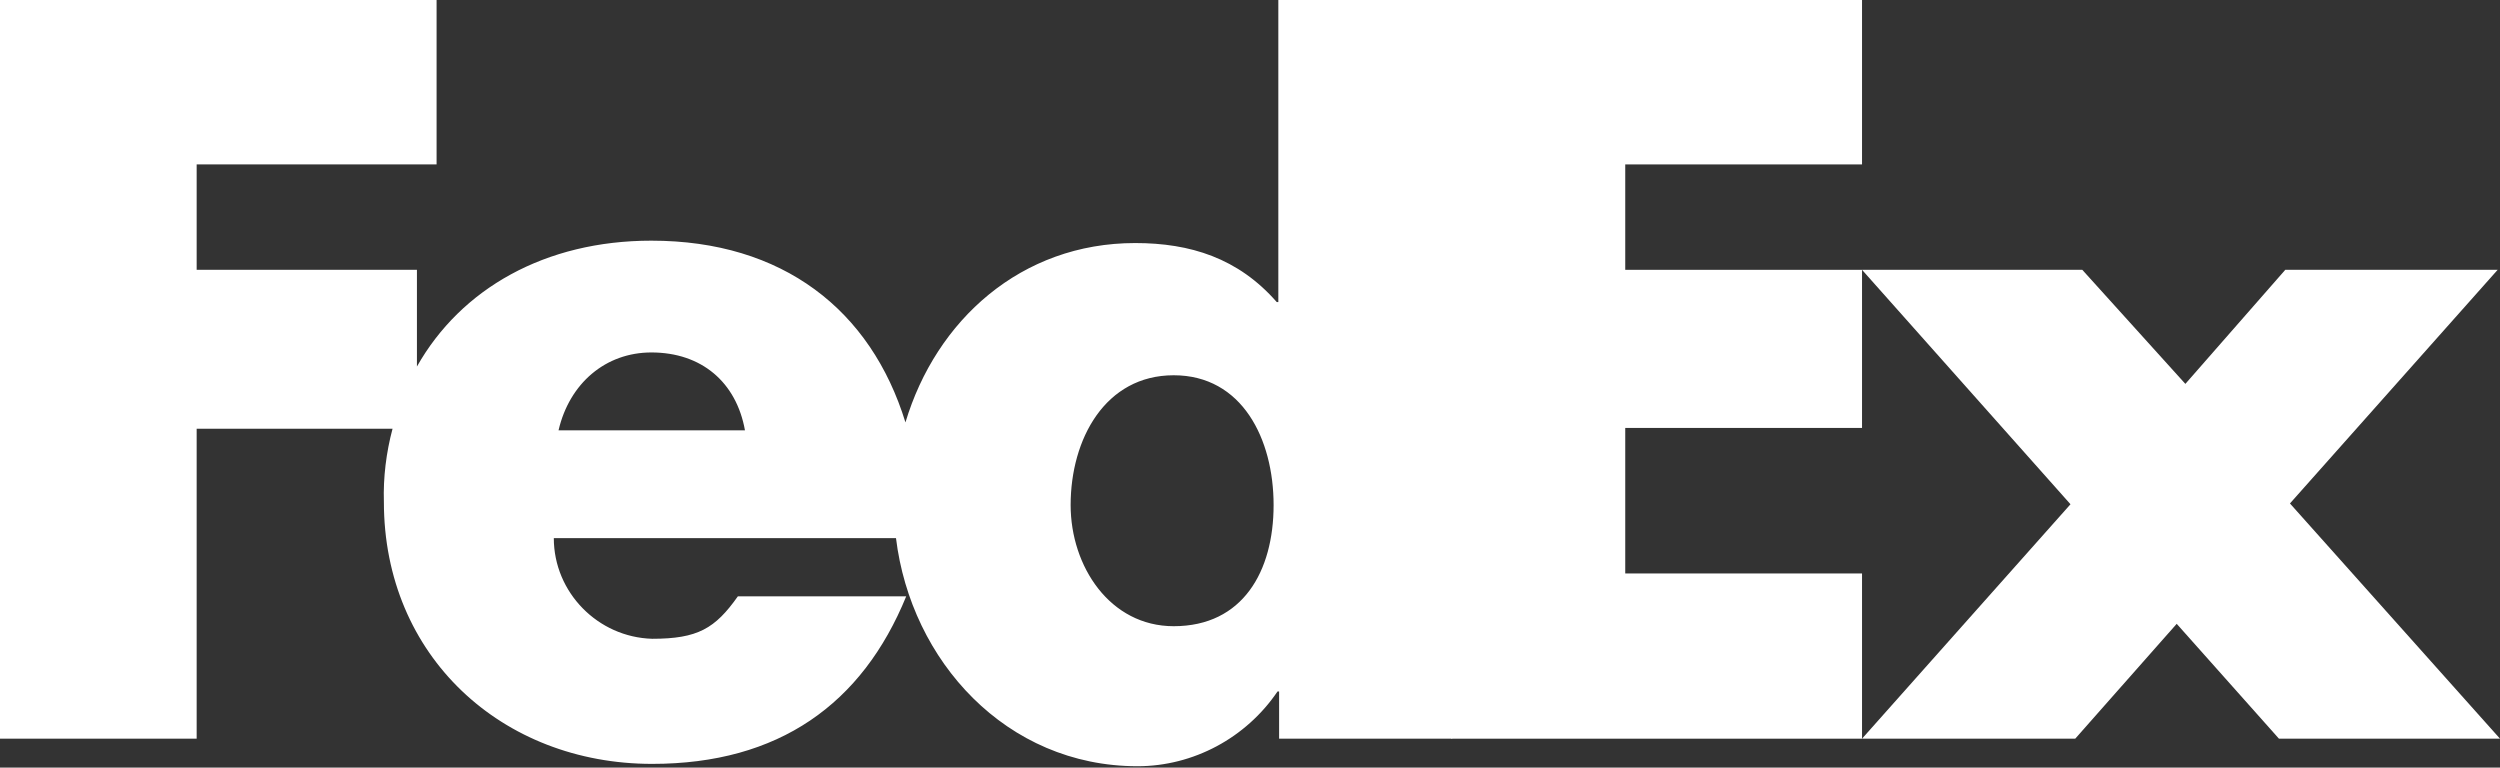
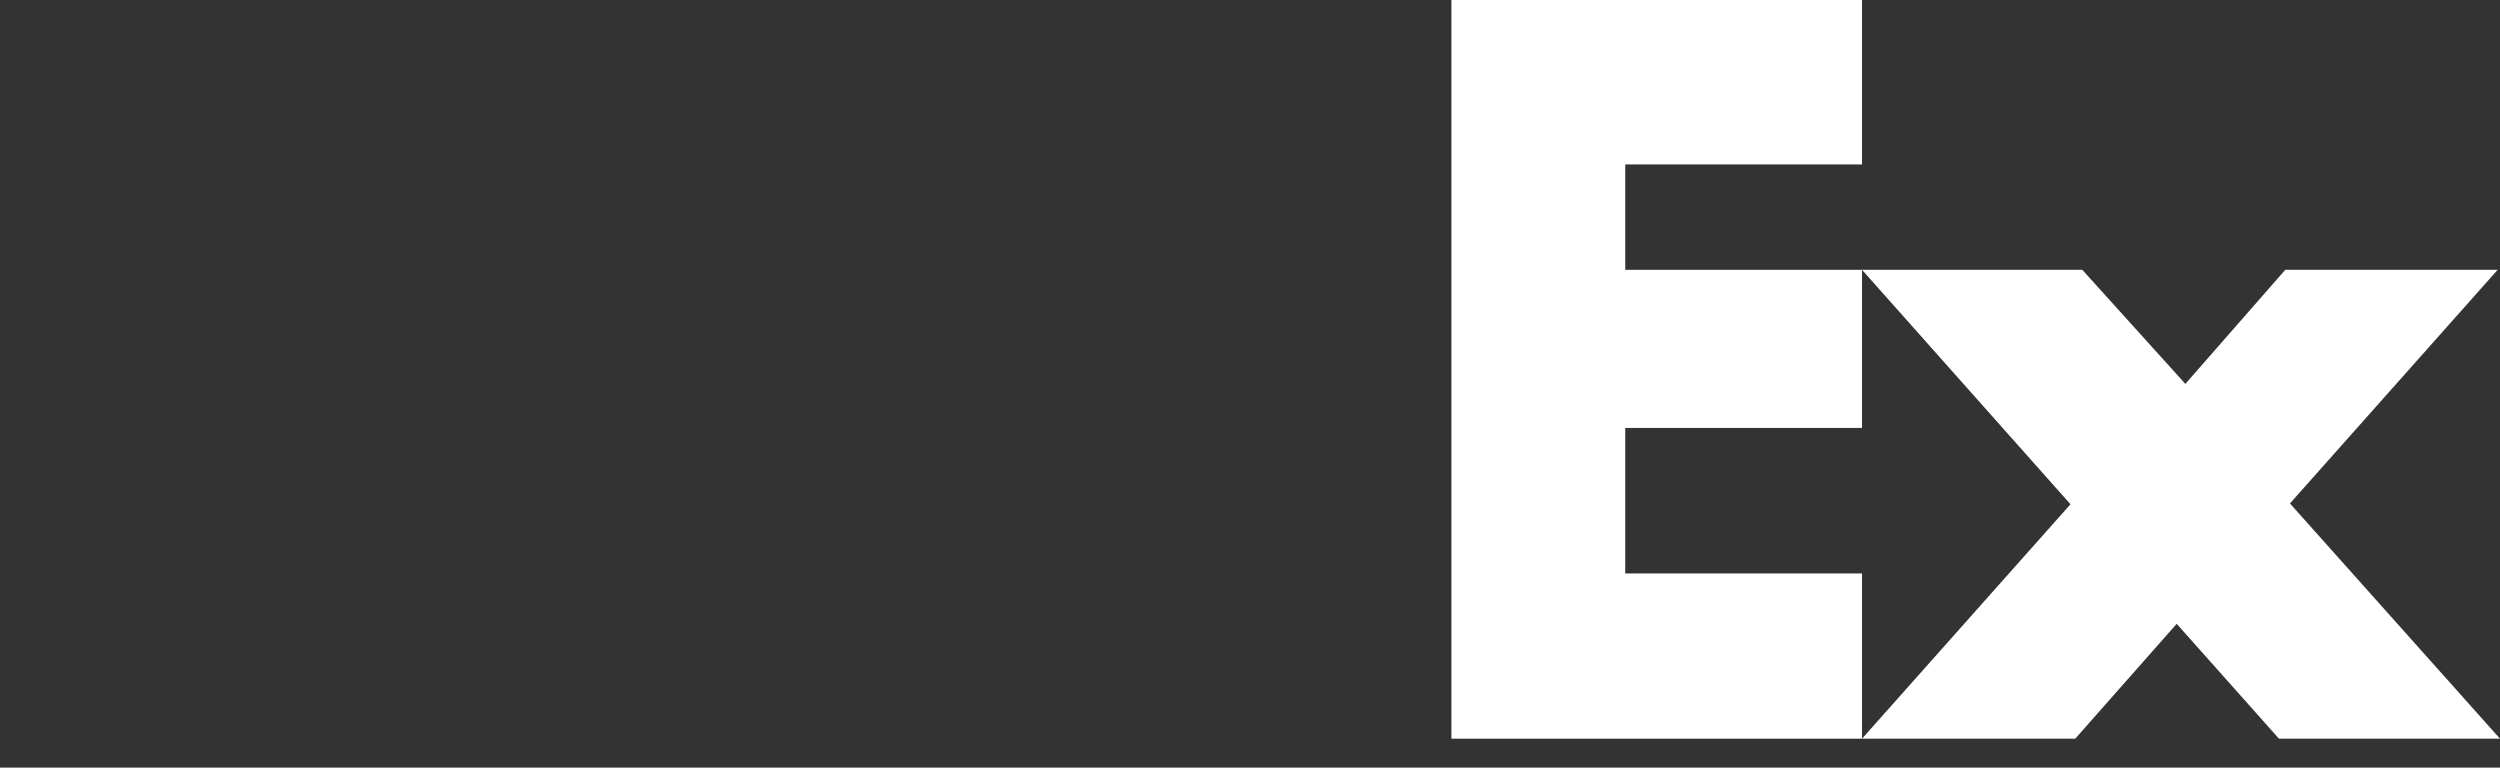
<svg xmlns="http://www.w3.org/2000/svg" id="spedizionieri_icon" data-name="spedizionieri icon" viewBox="0 0 681.65 209.3">
  <rect x="0" y="0" width="681.65" height="209.3" fill="#333333" stroke="none" />
  <defs>
    <style>
      .cls-1 {
        fill: #fff;
        fill-rule: evenodd;
      }
    </style>
  </defs>
  <polygon class="cls-1" points="621.38 201.41 593.5 170.09 565.83 201.41 507.7 201.41 564.54 137.49 507.7 73.57 567.76 73.57 595.86 104.67 623.1 73.57 681.01 73.57 624.38 137.27 681.65 201.41 621.38 201.41" />
  <polygon class="cls-1" points="395.74 201.41 395.74 0 507.7 0 507.7 44.83 443.14 44.83 443.14 73.57 507.7 73.57 507.7 116.68 443.14 116.68 443.14 156.36 507.7 156.36 507.7 201.41 395.74 201.41" />
-   <path class="cls-1" d="m348.55,0v82.36h-.43c-10.51-12.01-23.59-16.09-38.61-16.09-31.1,0-54.27,21.02-62.63,48.9-9.44-30.67-33.46-49.55-69.28-49.55-28.96,0-51.91,13.08-63.92,34.32v-26.38h-60.06v-28.74h65.42V0H0v201.41h53.62v-84.51h53.41c-1.72,6.43-2.57,13.3-2.36,19.95,0,42.04,32.17,71.43,73.14,71.43,34.53,0,57.27-16.3,69.28-45.69h-45.9c-6.22,8.79-10.94,11.58-23.38,11.58-14.8-.43-26.81-12.65-26.81-27.45h93.3c4.08,33.46,30.03,62.2,65.85,62.2,15.23,0,29.6-7.72,38.18-20.38h.43v12.87h47.19V0h-47.4Zm-196.26,117.33c3-12.87,12.87-21.23,25.31-21.23,13.73,0,23.17,8.15,25.52,21.23h-50.83Zm167.73,53.41c-17.37,0-28.1-16.3-28.1-33.03,0-18.02,9.44-35.39,28.1-35.39s27.24,17.37,27.24,35.39-8.37,33.03-27.24,33.03h0Z" />
</svg>